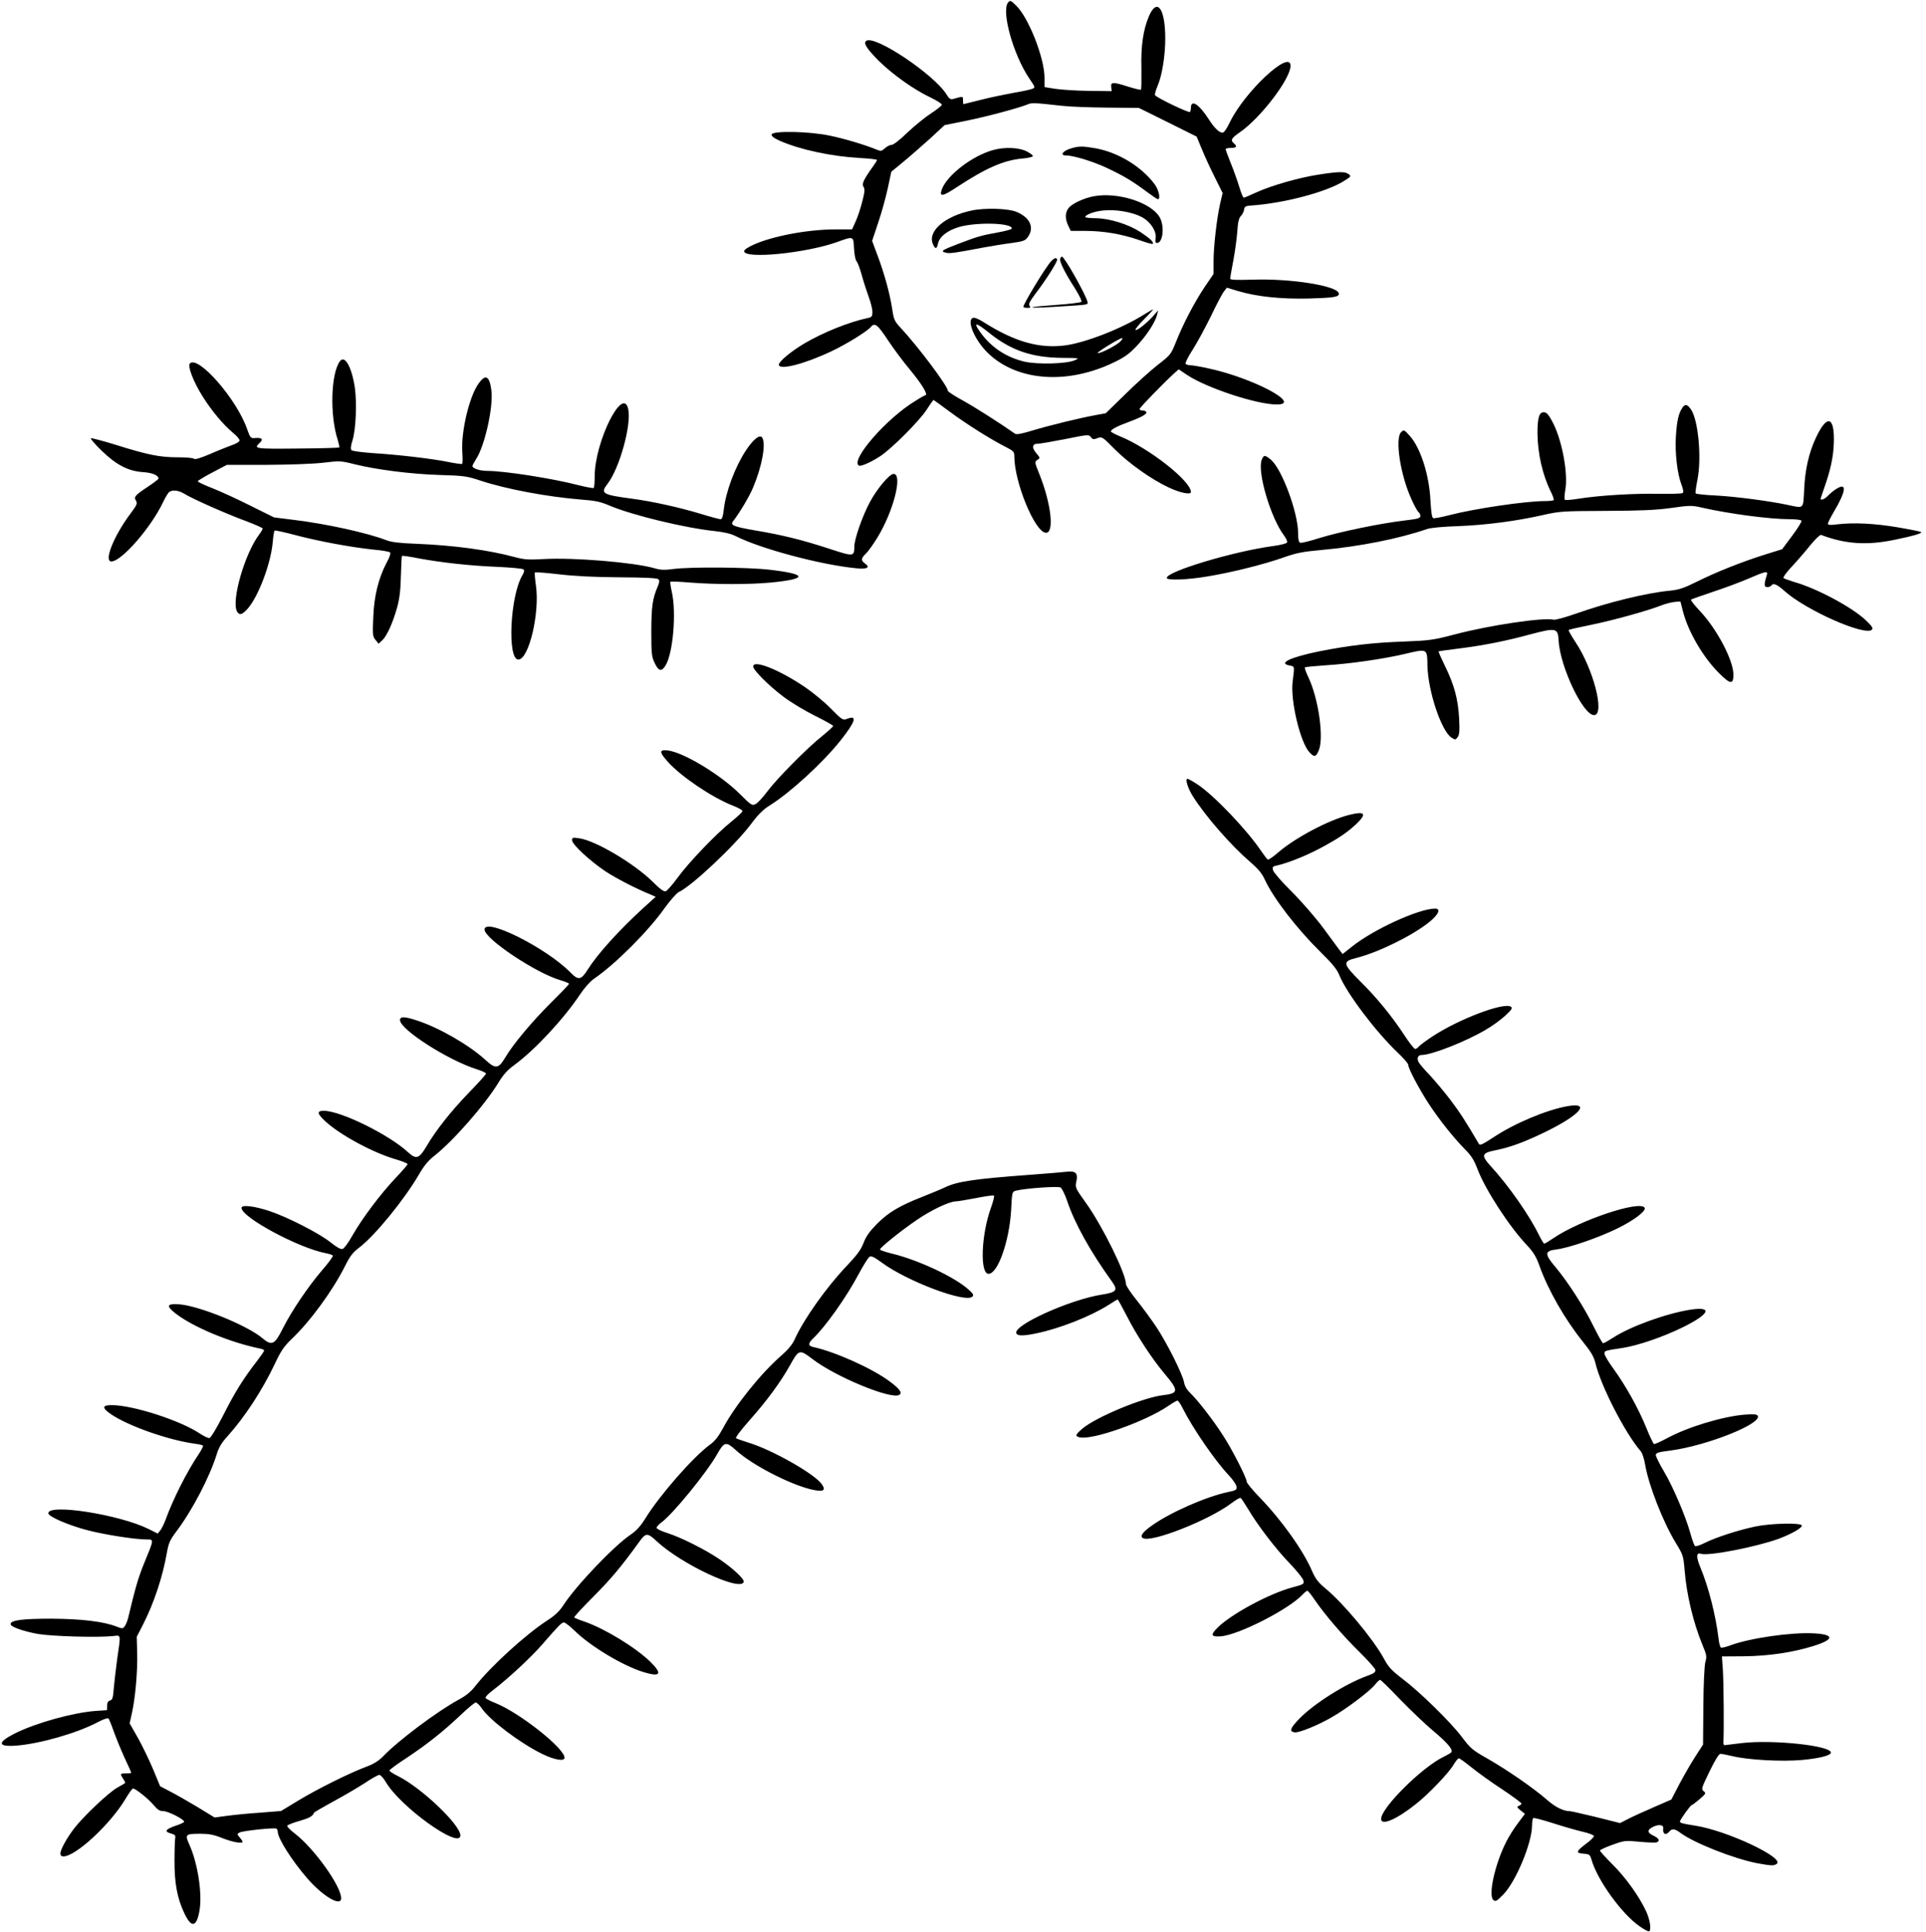
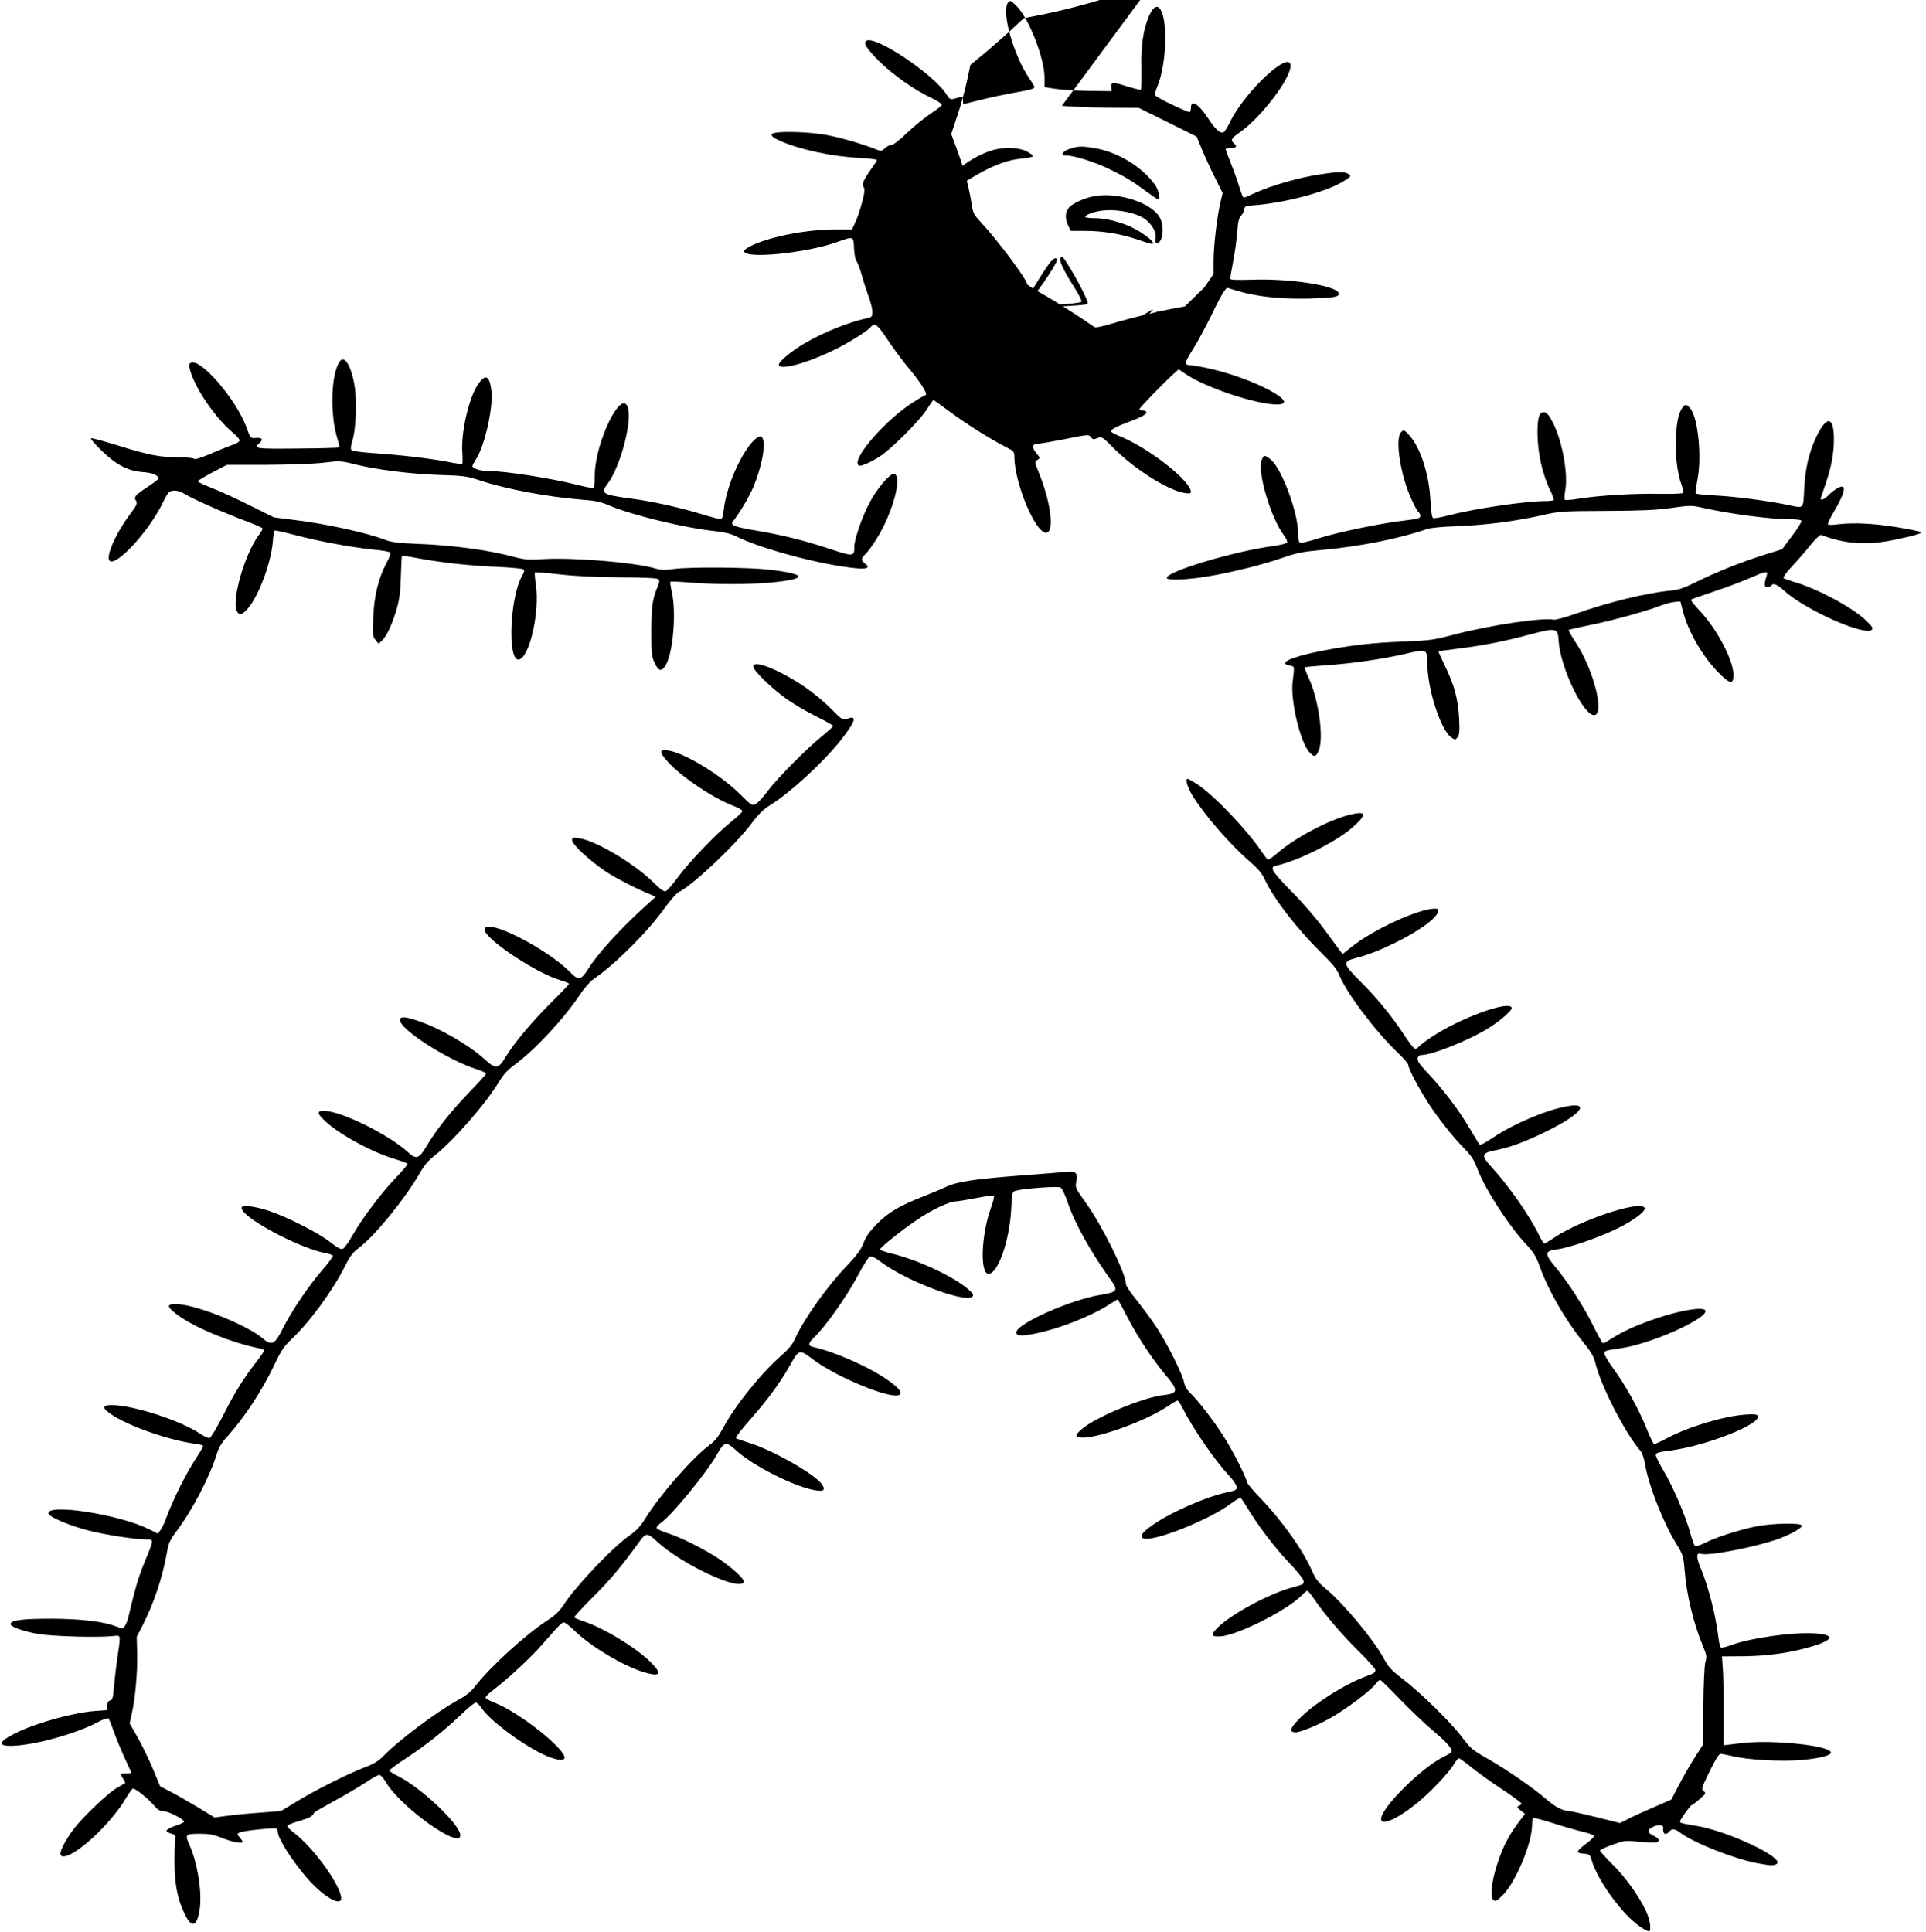
<svg xmlns="http://www.w3.org/2000/svg" version="1.0" width="1276pt" height="1280pt" viewBox="0 0 1276 1280" preserveAspectRatio="xMidYMid meet">
  <g transform="translate(0,1280) scale(0.1,-0.1)" fill="#000000" stroke="none">
-     <path d="M6679 12784 c-47 -57 34 -348 141 -505 40 -59 40 -59 18 -68 -13 -5 -68 -17 -123 -26 -55 -10 -152 -30 -215 -46 -63 -16 -116 -29 -117 -29 -2 0 -3 12 -3 26 0 28 2 27 -66 8 -17 -4 -26 2 -43 30 -82 132 -471 393 -531 356 -23 -14 2 -53 84 -135 93 -91 231 -189 341 -241 41 -20 75 -41 75 -48 0 -6 -32 -31 -70 -56 -39 -25 -109 -82 -157 -127 -50 -49 -94 -83 -106 -83 -12 0 -31 -10 -44 -22 -22 -20 -27 -21 -56 -9 -78 32 -212 72 -308 92 -135 29 -382 34 -387 8 -2 -11 15 -24 55 -42 134 -59 340 -103 531 -114 61 -3 112 -9 112 -13 0 -4 -11 -22 -25 -41 -63 -88 -77 -117 -64 -137 10 -15 8 -35 -9 -100 -11 -44 -31 -104 -44 -131 l-23 -51 -110 0 c-182 0 -416 -44 -542 -101 -37 -16 -63 -34 -63 -43 0 -54 407 -14 615 60 111 40 109 41 113 -41 2 -40 9 -76 16 -85 8 -8 24 -51 36 -95 12 -44 33 -109 46 -144 13 -35 24 -79 24 -97 0 -29 -4 -35 -27 -40 -127 -27 -297 -95 -423 -169 -88 -52 -170 -120 -170 -141 0 -40 173 5 351 90 98 46 234 131 258 159 26 32 45 17 113 -86 37 -56 101 -142 143 -192 78 -94 124 -167 107 -173 -5 -1 -36 -18 -67 -38 -190 -114 -433 -393 -375 -429 13 -8 88 26 147 66 77 53 250 227 300 301 24 38 46 68 48 68 1 0 51 -36 110 -80 108 -80 273 -184 373 -234 47 -24 52 -30 52 -59 0 -174 138 -507 210 -507 56 0 34 192 -43 386 -33 82 -34 84 -14 97 19 12 19 13 -8 45 -31 37 -27 62 11 62 15 0 96 14 182 31 150 30 156 31 169 13 11 -16 18 -17 44 -7 30 11 32 10 117 -76 93 -93 241 -198 355 -251 76 -36 147 -50 147 -30 0 73 -279 292 -472 370 -32 13 -58 27 -58 32 0 12 40 34 120 63 86 32 122 53 114 66 -3 5 -14 9 -25 9 -10 0 -19 4 -19 10 0 9 167 181 232 239 l27 24 55 -37 c131 -87 462 -196 595 -196 173 0 -159 176 -452 239 -53 12 -108 21 -121 21 -14 0 -28 5 -31 10 -4 6 17 47 46 92 29 45 83 145 121 222 37 78 76 152 87 165 l19 25 73 -22 c127 -38 285 -54 469 -50 166 5 200 10 200 32 0 51 -315 102 -572 93 -107 -3 -148 -2 -148 7 0 6 9 58 20 115 11 57 23 144 27 194 4 66 11 93 24 106 9 9 19 27 21 41 3 21 9 25 43 28 217 14 504 89 621 164 45 28 47 31 29 44 -24 18 -63 18 -193 -2 -130 -19 -319 -73 -419 -119 -42 -19 -79 -35 -83 -35 -5 0 -18 33 -30 73 -12 39 -37 110 -56 156 -19 47 -34 89 -34 93 0 4 16 8 35 8 37 0 44 10 20 30 -25 21 -17 35 40 74 137 95 335 354 335 440 0 113 -306 -173 -403 -376 -19 -39 -38 -68 -47 -67 -23 0 -53 29 -92 89 -64 100 -118 134 -118 76 0 -12 -3 -25 -6 -28 -8 -8 -228 98 -232 112 -2 6 5 32 16 58 31 71 52 202 52 317 0 199 -54 273 -108 148 -38 -89 -54 -197 -50 -345 1 -75 0 -139 -3 -142 -2 -3 -40 6 -82 19 -103 33 -119 33 -115 -2 l3 -27 -155 2 c-85 1 -185 8 -222 14 l-68 11 0 62 c0 130 -105 398 -188 478 -35 35 -40 36 -53 21z m356 -685 c50 -6 185 -11 300 -12 l210 -2 192 -95 191 -95 33 -80 c18 -44 56 -128 86 -187 l53 -107 -16 -68 c-22 -97 -44 -283 -44 -383 l0 -85 -60 -88 c-68 -102 -143 -246 -190 -365 -32 -80 -35 -84 -119 -149 -47 -37 -144 -124 -215 -194 l-130 -127 -65 -12 c-110 -20 -310 -69 -419 -102 -69 -21 -108 -29 -117 -22 -92 65 -261 173 -342 218 -57 31 -103 61 -103 66 0 31 -199 296 -315 420 -38 41 -44 53 -54 123 -16 103 -52 235 -97 354 l-36 97 40 120 c23 67 51 170 64 230 l23 108 80 66 c44 36 123 106 177 154 l96 89 144 29 c133 27 351 85 408 109 25 11 47 10 225 -10z" />
+     <path d="M6679 12784 c-47 -57 34 -348 141 -505 40 -59 40 -59 18 -68 -13 -5 -68 -17 -123 -26 -55 -10 -152 -30 -215 -46 -63 -16 -116 -29 -117 -29 -2 0 -3 12 -3 26 0 28 2 27 -66 8 -17 -4 -26 2 -43 30 -82 132 -471 393 -531 356 -23 -14 2 -53 84 -135 93 -91 231 -189 341 -241 41 -20 75 -41 75 -48 0 -6 -32 -31 -70 -56 -39 -25 -109 -82 -157 -127 -50 -49 -94 -83 -106 -83 -12 0 -31 -10 -44 -22 -22 -20 -27 -21 -56 -9 -78 32 -212 72 -308 92 -135 29 -382 34 -387 8 -2 -11 15 -24 55 -42 134 -59 340 -103 531 -114 61 -3 112 -9 112 -13 0 -4 -11 -22 -25 -41 -63 -88 -77 -117 -64 -137 10 -15 8 -35 -9 -100 -11 -44 -31 -104 -44 -131 l-23 -51 -110 0 c-182 0 -416 -44 -542 -101 -37 -16 -63 -34 -63 -43 0 -54 407 -14 615 60 111 40 109 41 113 -41 2 -40 9 -76 16 -85 8 -8 24 -51 36 -95 12 -44 33 -109 46 -144 13 -35 24 -79 24 -97 0 -29 -4 -35 -27 -40 -127 -27 -297 -95 -423 -169 -88 -52 -170 -120 -170 -141 0 -40 173 5 351 90 98 46 234 131 258 159 26 32 45 17 113 -86 37 -56 101 -142 143 -192 78 -94 124 -167 107 -173 -5 -1 -36 -18 -67 -38 -190 -114 -433 -393 -375 -429 13 -8 88 26 147 66 77 53 250 227 300 301 24 38 46 68 48 68 1 0 51 -36 110 -80 108 -80 273 -184 373 -234 47 -24 52 -30 52 -59 0 -174 138 -507 210 -507 56 0 34 192 -43 386 -33 82 -34 84 -14 97 19 12 19 13 -8 45 -31 37 -27 62 11 62 15 0 96 14 182 31 150 30 156 31 169 13 11 -16 18 -17 44 -7 30 11 32 10 117 -76 93 -93 241 -198 355 -251 76 -36 147 -50 147 -30 0 73 -279 292 -472 370 -32 13 -58 27 -58 32 0 12 40 34 120 63 86 32 122 53 114 66 -3 5 -14 9 -25 9 -10 0 -19 4 -19 10 0 9 167 181 232 239 l27 24 55 -37 c131 -87 462 -196 595 -196 173 0 -159 176 -452 239 -53 12 -108 21 -121 21 -14 0 -28 5 -31 10 -4 6 17 47 46 92 29 45 83 145 121 222 37 78 76 152 87 165 l19 25 73 -22 c127 -38 285 -54 469 -50 166 5 200 10 200 32 0 51 -315 102 -572 93 -107 -3 -148 -2 -148 7 0 6 9 58 20 115 11 57 23 144 27 194 4 66 11 93 24 106 9 9 19 27 21 41 3 21 9 25 43 28 217 14 504 89 621 164 45 28 47 31 29 44 -24 18 -63 18 -193 -2 -130 -19 -319 -73 -419 -119 -42 -19 -79 -35 -83 -35 -5 0 -18 33 -30 73 -12 39 -37 110 -56 156 -19 47 -34 89 -34 93 0 4 16 8 35 8 37 0 44 10 20 30 -25 21 -17 35 40 74 137 95 335 354 335 440 0 113 -306 -173 -403 -376 -19 -39 -38 -68 -47 -67 -23 0 -53 29 -92 89 -64 100 -118 134 -118 76 0 -12 -3 -25 -6 -28 -8 -8 -228 98 -232 112 -2 6 5 32 16 58 31 71 52 202 52 317 0 199 -54 273 -108 148 -38 -89 -54 -197 -50 -345 1 -75 0 -139 -3 -142 -2 -3 -40 6 -82 19 -103 33 -119 33 -115 -2 l3 -27 -155 2 c-85 1 -185 8 -222 14 l-68 11 0 62 c0 130 -105 398 -188 478 -35 35 -40 36 -53 21z m356 -685 c50 -6 185 -11 300 -12 l210 -2 192 -95 191 -95 33 -80 c18 -44 56 -128 86 -187 l53 -107 -16 -68 c-22 -97 -44 -283 -44 -383 l0 -85 -60 -88 l-130 -127 -65 -12 c-110 -20 -310 -69 -419 -102 -69 -21 -108 -29 -117 -22 -92 65 -261 173 -342 218 -57 31 -103 61 -103 66 0 31 -199 296 -315 420 -38 41 -44 53 -54 123 -16 103 -52 235 -97 354 l-36 97 40 120 c23 67 51 170 64 230 l23 108 80 66 c44 36 123 106 177 154 l96 89 144 29 c133 27 351 85 408 109 25 11 47 10 225 -10z" />
    <path d="M7100 11818 c-58 -16 -82 -48 -37 -48 50 0 186 -42 277 -86 108 -51 167 -87 259 -156 35 -26 68 -48 72 -48 19 0 7 59 -19 96 -88 121 -249 218 -403 243 -76 13 -102 13 -149 -1z" />
    <path d="M6580 11806 c-138 -38 -304 -165 -340 -260 -19 -52 4 -49 96 12 194 128 314 180 432 191 40 3 73 11 75 16 1 6 -18 20 -43 33 -51 25 -144 29 -220 8z" />
    <path d="M7249 11500 c-65 -11 -147 -49 -169 -78 -24 -30 -25 -70 -3 -117 l17 -35 97 0 c120 0 241 -21 354 -60 48 -17 89 -29 92 -26 10 10 -20 38 -81 78 -80 52 -202 90 -293 92 -40 0 -73 4 -73 8 0 15 58 37 116 43 82 10 196 -10 258 -43 59 -31 101 -97 92 -144 -4 -20 -1 -28 9 -28 41 0 52 116 16 174 -60 96 -276 164 -432 136z" />
-     <path d="M6437 11405 c-173 -36 -290 -134 -258 -218 15 -39 28 -40 35 -2 9 46 62 88 140 111 120 34 356 27 349 -11 -1 -5 -45 -17 -97 -26 -106 -19 -132 -27 -261 -76 -105 -40 -116 -48 -80 -57 26 -7 56 -3 250 34 55 10 139 24 188 30 78 11 89 15 107 40 44 62 15 128 -75 166 -54 23 -210 28 -298 9z" />
    <path d="M7024 11086 c-7 -17 32 -95 99 -199 28 -45 46 -82 41 -87 -5 -5 -79 -14 -164 -20 -85 -6 -157 -13 -160 -16 -5 -6 92 -1 288 12 79 6 82 7 76 27 -19 61 -153 297 -169 297 -3 0 -8 -6 -11 -14z" />
    <path d="M6963 11068 c-37 -40 -183 -281 -183 -301 0 -4 12 -7 26 -7 21 0 24 3 15 14 -8 10 0 28 39 80 72 94 150 218 144 228 -8 13 -19 9 -41 -14z" />
    <path d="M7586 10720 c-151 -96 -396 -192 -533 -209 -169 -21 -330 25 -529 150 -37 24 -68 37 -78 33 -45 -17 13 -151 102 -236 195 -186 530 -208 840 -55 64 31 98 56 145 107 66 70 121 156 133 205 l7 29 -32 -37 c-43 -48 -110 -101 -118 -93 -4 4 22 36 57 71 36 36 62 65 59 65 -3 0 -27 -14 -53 -30z m-1032 -126 c144 -116 283 -163 480 -165 119 -1 120 -1 86 -16 -53 -24 -247 -29 -333 -9 -119 28 -218 93 -289 190 -54 74 -36 74 56 0z m870 -55 c-23 -25 -126 -79 -151 -79 -17 0 143 99 161 100 5 0 1 -9 -10 -21z" />
    <path d="M2253 10408 c-61 -80 -69 -356 -16 -521 8 -27 13 -50 11 -52 -2 -2 -126 -6 -276 -7 -282 -3 -294 -1 -252 37 26 24 16 36 -26 33 -34 -3 -35 -2 -58 62 -69 197 -323 487 -378 432 -17 -17 23 -121 84 -218 60 -96 137 -188 202 -242 25 -20 44 -43 43 -51 -1 -8 -24 -22 -52 -31 -27 -10 -93 -36 -145 -59 -62 -26 -98 -37 -104 -31 -6 6 -54 10 -107 10 -119 0 -196 15 -407 81 -90 28 -166 48 -170 45 -3 -4 28 -40 69 -80 97 -95 177 -137 274 -144 64 -4 105 -21 105 -43 0 -4 -31 -28 -69 -53 -87 -58 -96 -68 -80 -94 11 -17 6 -29 -41 -91 -109 -148 -173 -311 -122 -311 67 0 263 225 342 392 16 34 35 65 42 69 23 15 62 10 98 -12 57 -35 276 -132 403 -179 64 -24 117 -47 117 -52 0 -5 -11 -24 -24 -41 -95 -127 -184 -436 -146 -508 16 -28 34 -23 71 18 72 83 153 298 166 441 3 40 9 75 13 77 3 2 63 -11 132 -29 152 -41 374 -82 518 -97 58 -5 109 -14 114 -19 6 -6 -3 -33 -22 -67 -54 -102 -84 -222 -89 -363 -5 -115 -4 -127 15 -150 l20 -25 25 23 c31 30 69 114 98 217 16 58 23 115 25 209 2 70 5 130 7 133 3 2 54 -5 113 -17 153 -28 342 -49 524 -56 85 -4 160 -11 167 -16 9 -7 7 -17 -7 -41 -81 -138 -100 -557 -26 -557 70 0 144 312 116 495 -6 42 -9 79 -6 82 3 3 74 -2 158 -12 102 -12 235 -19 401 -20 172 -1 251 -5 259 -13 9 -9 7 -20 -5 -49 -34 -80 -41 -129 -42 -293 0 -149 2 -170 22 -212 26 -56 46 -61 73 -16 49 81 72 348 41 486 -8 34 -12 65 -9 68 3 2 63 0 133 -6 163 -13 389 -13 530 0 248 24 246 56 -5 85 -142 17 -524 20 -639 5 -58 -8 -85 -7 -125 5 -136 39 -533 72 -731 61 -104 -6 -130 -4 -195 13 -168 46 -403 78 -650 88 -113 4 -168 11 -201 24 -124 48 -395 108 -609 134 l-135 17 -155 77 c-85 43 -199 95 -252 116 -54 21 -98 42 -98 46 0 4 43 30 96 58 l97 51 261 0 c154 1 308 6 376 14 110 13 118 13 205 -9 147 -37 377 -66 565 -72 164 -5 181 -7 275 -38 169 -56 443 -107 665 -125 93 -7 128 -14 186 -39 150 -64 500 -149 701 -170 63 -7 106 -17 141 -35 163 -82 558 -188 793 -211 73 -8 98 5 60 31 -28 20 -27 35 5 65 14 13 48 60 75 104 108 175 172 425 109 425 -27 0 -110 -99 -157 -187 -49 -91 -103 -246 -103 -294 0 -67 -4 -68 -162 -16 -180 59 -313 92 -491 122 -142 24 -170 35 -152 59 49 64 108 164 134 225 59 139 87 290 61 331 -15 24 -56 -7 -106 -81 -74 -112 -135 -274 -149 -396 -5 -44 -11 -63 -21 -63 -8 0 -65 15 -127 34 -148 45 -325 84 -461 102 -196 26 -210 35 -161 98 80 104 160 394 137 496 -35 158 -222 -217 -222 -446 0 -40 -3 -75 -7 -77 -5 -3 -51 6 -103 19 -174 45 -491 94 -602 94 -48 0 -98 16 -98 32 0 5 11 25 24 46 57 86 114 340 102 451 -12 100 -38 116 -85 50 -62 -84 -118 -323 -108 -456 3 -40 2 -75 -1 -77 -4 -2 -50 4 -102 15 -115 22 -320 46 -493 57 -70 5 -132 13 -138 19 -7 7 -6 27 6 64 23 74 30 247 16 350 -20 135 -66 218 -98 177z" />
    <path d="M11145 10097 c-25 -38 -35 -85 -42 -187 -7 -109 9 -250 37 -321 13 -36 15 -51 7 -56 -7 -4 -77 -6 -157 -5 -161 4 -400 -11 -530 -32 -47 -8 -88 -11 -93 -7 -4 4 -2 32 3 63 20 106 -19 321 -79 442 -26 51 -42 72 -58 74 -35 5 -47 -31 -47 -138 1 -135 34 -280 90 -391 13 -26 20 -49 17 -53 -4 -3 -29 -6 -57 -6 -130 0 -468 -50 -637 -94 -50 -13 -98 -22 -104 -19 -8 3 -14 42 -18 116 -8 169 -65 349 -137 429 -37 41 -39 42 -57 25 -43 -42 -5 -288 70 -449 19 -42 39 -78 46 -82 6 -4 11 -15 11 -25 0 -15 -16 -19 -107 -30 -155 -18 -430 -75 -562 -116 -62 -20 -119 -34 -127 -31 -10 4 -14 23 -14 64 0 135 -107 424 -180 486 -40 33 -48 33 -61 -1 -31 -79 60 -386 148 -501 13 -18 23 -39 20 -46 -3 -7 -41 -17 -93 -24 -261 -35 -704 -168 -704 -211 0 -18 137 -13 271 10 160 26 378 81 504 126 83 29 126 38 250 49 253 23 511 74 700 139 24 8 107 16 205 19 182 7 383 33 560 73 110 25 129 27 415 28 229 1 332 5 434 19 126 18 140 18 205 3 180 -41 449 -77 583 -77 39 0 75 -4 78 -10 3 -5 -24 -50 -61 -99 l-67 -90 -116 -36 c-155 -49 -323 -116 -451 -180 -87 -43 -118 -53 -180 -59 -155 -15 -407 -77 -617 -151 -70 -25 -137 -43 -149 -41 -66 17 -427 -37 -654 -97 -145 -38 -167 -41 -345 -48 -204 -7 -358 -26 -552 -64 -196 -40 -280 -80 -197 -95 32 -6 31 -3 18 -106 -16 -124 50 -402 111 -468 32 -35 43 -33 62 12 35 83 -1 339 -67 481 -17 35 -28 66 -25 69 3 3 65 9 138 14 162 10 376 41 519 74 157 37 153 39 155 -76 4 -170 92 -433 159 -477 25 -16 27 -16 41 3 12 15 14 41 10 124 -7 127 -32 222 -94 348 -25 51 -44 94 -42 96 2 2 63 10 134 19 165 21 304 48 474 94 170 45 183 43 187 -41 10 -177 167 -504 238 -494 69 10 -9 309 -127 485 -27 41 -47 76 -44 79 2 3 69 18 148 34 147 30 374 93 466 129 28 11 68 21 89 23 l37 3 17 -66 c34 -133 132 -302 237 -407 77 -78 99 -80 97 -7 -3 96 -111 299 -221 416 -36 38 -63 72 -60 76 4 3 71 27 149 53 79 26 186 66 238 89 111 48 125 50 115 19 -19 -60 -18 -78 3 -78 12 0 24 5 27 10 12 20 38 9 88 -36 141 -127 534 -301 579 -256 9 9 1 23 -38 60 -90 87 -327 214 -480 257 -32 10 -63 21 -68 25 -4 5 20 39 56 77 35 37 90 101 122 141 33 40 65 71 71 68 160 -61 304 -71 489 -32 130 27 182 43 174 51 -3 3 -72 17 -154 31 -153 26 -292 33 -401 20 -46 -6 -63 -5 -63 4 0 6 18 42 39 78 82 138 89 197 19 154 -18 -11 -44 -32 -57 -46 -25 -27 -57 -36 -47 -13 2 6 18 53 35 103 36 108 51 193 51 286 0 153 -50 156 -119 8 -47 -100 -72 -211 -78 -342 -7 -135 2 -127 -115 -102 -127 26 -338 54 -471 61 -70 3 -130 10 -133 14 -3 5 3 45 12 91 29 146 5 399 -44 467 -25 34 -38 36 -57 8z" />
    <path d="M4990 8384 c0 -24 104 -128 200 -200 47 -36 140 -92 208 -126 67 -33 122 -64 122 -68 0 -4 -33 -34 -72 -66 -102 -81 -304 -286 -366 -370 -29 -39 -64 -76 -77 -82 -23 -11 -30 -6 -102 66 -130 130 -376 278 -480 290 -57 6 -56 -11 2 -76 88 -98 292 -235 428 -289 37 -14 67 -31 66 -37 0 -6 -34 -38 -75 -71 -100 -80 -282 -270 -356 -372 -33 -45 -68 -85 -78 -88 -12 -4 -37 14 -86 63 -123 121 -380 274 -488 288 -42 6 -46 5 -46 -13 0 -28 117 -136 221 -206 73 -48 205 -116 304 -156 l29 -13 -84 -76 c-161 -148 -300 -301 -367 -407 -43 -69 -62 -72 -114 -18 -159 162 -569 368 -569 284 0 -61 341 -289 504 -336 31 -9 56 -20 56 -23 0 -4 -52 -59 -116 -122 -127 -126 -253 -276 -305 -364 -47 -79 -65 -81 -135 -17 -107 98 -307 213 -453 260 -81 27 -111 27 -111 2 0 -62 321 -268 513 -327 31 -10 57 -22 57 -27 0 -6 -51 -62 -113 -126 -119 -123 -220 -251 -282 -357 -48 -81 -68 -88 -121 -39 -126 117 -447 275 -558 275 -49 0 -46 -18 9 -69 98 -91 317 -209 466 -252 44 -13 79 -27 79 -32 0 -5 -36 -47 -80 -93 -101 -107 -222 -269 -284 -378 -26 -47 -56 -88 -66 -91 -13 -4 -38 10 -82 45 -72 58 -285 167 -403 206 -103 34 -185 43 -185 21 0 -63 384 -269 562 -301 21 -4 40 -11 43 -15 3 -5 -29 -49 -71 -97 -94 -110 -201 -269 -260 -385 -54 -109 -73 -118 -135 -66 -97 84 -420 215 -551 225 -84 6 -90 -10 -23 -62 119 -91 360 -191 557 -231 16 -3 28 -9 28 -13 0 -5 -21 -35 -46 -68 -89 -114 -149 -210 -224 -359 -44 -86 -83 -151 -92 -153 -8 -2 -37 12 -63 29 -129 87 -444 189 -585 189 -64 0 -66 -18 -5 -60 114 -78 380 -172 558 -196 26 -3 49 -9 52 -13 2 -4 -10 -27 -26 -52 -80 -118 -172 -300 -223 -441 -10 -26 -25 -57 -34 -68 l-17 -21 -60 30 c-193 96 -665 170 -665 105 0 -23 138 -82 268 -115 115 -29 309 -59 384 -59 49 0 49 3 -16 -155 -39 -95 -59 -163 -107 -365 -5 -20 -15 -44 -22 -54 -13 -18 -17 -18 -53 -4 -86 34 -232 52 -434 53 -192 0 -270 -10 -270 -36 0 -18 83 -47 180 -65 94 -16 399 -25 500 -14 53 6 51 16 26 -155 -8 -60 -18 -145 -22 -189 -5 -66 -9 -79 -25 -83 -13 -4 -19 -14 -19 -34 0 -16 -1 -29 -2 -30 -2 0 -34 -3 -73 -5 -150 -11 -396 -79 -536 -149 -119 -60 -116 -90 8 -81 155 12 398 81 536 153 39 21 71 32 76 27 4 -5 20 -44 35 -87 15 -42 47 -120 71 -173 25 -53 45 -98 45 -100 0 -2 -16 -4 -35 -4 -40 0 -41 -2 -19 -36 9 -13 15 -26 13 -28 -2 -2 -26 -16 -53 -31 -59 -34 -221 -188 -282 -266 -51 -66 -94 -144 -94 -170 0 -12 7 -19 20 -19 82 0 312 214 412 382 22 37 44 68 49 68 17 0 104 -70 137 -110 26 -31 40 -40 64 -40 31 0 138 -54 138 -70 0 -5 -26 -17 -57 -27 -67 -23 -77 -39 -31 -51 25 -7 32 -13 29 -28 -2 -10 -5 -77 -5 -149 -1 -149 18 -253 65 -351 47 -101 82 -94 101 19 19 113 -13 316 -68 436 -30 67 -26 71 74 71 55 0 87 -6 135 -25 34 -14 82 -29 106 -32 47 -6 48 -2 14 39 -13 14 -12 18 4 26 21 12 232 34 245 26 4 -3 8 -12 8 -20 0 -44 93 -191 197 -311 103 -118 223 -189 223 -130 0 80 -178 329 -305 427 -31 24 -54 47 -52 53 1 5 38 20 81 32 68 20 86 30 98 56 2 3 59 36 128 74 69 37 162 92 207 121 44 30 88 54 96 54 8 0 28 -21 43 -47 96 -165 494 -450 494 -354 0 70 -255 313 -411 392 -33 16 -59 33 -59 38 0 5 51 43 113 83 138 92 239 172 357 283 49 47 95 85 102 85 7 -1 25 -17 39 -38 56 -82 256 -232 403 -304 81 -39 146 -50 146 -24 0 62 -294 295 -455 361 -31 12 -61 27 -67 33 -6 6 11 26 54 58 102 79 244 211 320 298 113 130 129 146 144 146 8 0 39 -24 69 -53 106 -105 325 -236 462 -277 110 -33 123 -11 41 70 -97 94 -299 218 -434 265 -36 12 -67 25 -70 28 -3 3 54 65 128 139 114 114 187 201 305 365 42 58 53 58 114 1 163 -152 554 -335 576 -270 7 18 -70 90 -160 151 -96 65 -258 146 -347 174 -38 12 -70 27 -70 34 0 7 14 23 31 35 78 57 300 330 369 451 48 86 60 88 127 27 104 -95 349 -222 495 -258 81 -19 102 -10 74 32 -43 67 -330 230 -486 277 -41 13 -79 26 -84 30 -5 4 36 58 90 119 114 128 205 252 266 361 61 110 64 110 151 44 154 -118 522 -270 575 -237 21 14 3 39 -61 87 -117 88 -363 198 -509 230 -35 7 -35 25 -2 56 79 74 222 274 303 428 31 57 63 109 72 114 12 7 31 -2 80 -38 169 -125 558 -271 601 -226 11 10 5 20 -28 49 -91 81 -326 192 -501 235 -46 11 -83 24 -83 28 0 13 141 126 244 196 94 65 217 123 258 123 13 0 73 10 135 22 62 12 115 20 118 16 4 -3 -5 -39 -19 -78 -66 -181 -75 -440 -17 -440 62 0 138 216 150 424 6 120 6 120 33 127 56 15 277 31 294 21 9 -5 29 -45 44 -89 49 -147 153 -335 296 -533 42 -58 32 -72 -62 -87 -211 -32 -589 -202 -571 -256 6 -19 43 -20 130 -2 154 31 360 112 480 188 32 21 59 37 62 37 2 0 29 -49 60 -109 66 -130 170 -288 253 -386 92 -109 91 -127 -11 -139 -131 -14 -445 -145 -535 -221 -48 -41 -51 -50 -21 -58 82 -22 435 103 588 207 29 20 57 36 62 36 5 0 21 -23 35 -52 69 -136 215 -348 306 -444 26 -28 49 -61 50 -74 3 -21 -3 -25 -57 -36 -143 -30 -380 -134 -501 -220 -64 -45 -84 -72 -62 -85 53 -33 439 119 586 231 29 22 57 38 61 35 5 -2 27 -36 50 -74 64 -108 184 -265 276 -360 46 -48 86 -98 90 -112 6 -25 3 -26 -74 -47 -153 -41 -405 -177 -495 -267 -47 -47 -43 -61 19 -57 114 6 451 177 545 277 13 14 27 25 31 25 5 0 27 -27 49 -60 66 -97 186 -237 296 -345 56 -55 104 -109 106 -119 2 -16 -9 -24 -57 -41 -145 -53 -354 -186 -448 -284 -60 -62 -67 -84 -29 -89 28 -4 156 48 245 100 97 55 251 172 285 214 15 19 31 34 35 34 5 0 66 -59 135 -132 70 -72 168 -165 217 -206 90 -75 132 -123 121 -141 -3 -5 -27 -19 -52 -31 -144 -70 -414 -338 -414 -412 0 -47 104 -3 233 101 83 65 219 208 248 260 13 22 29 41 34 41 6 0 44 -28 85 -61 41 -33 132 -99 203 -145 70 -47 127 -89 127 -94 0 -4 -8 -11 -17 -15 -16 -6 -14 -9 11 -30 l29 -23 -48 -64 c-26 -34 -60 -89 -76 -121 -75 -148 -121 -356 -85 -386 15 -12 22 -8 66 37 84 87 190 342 190 458 0 23 4 45 8 48 5 3 62 -12 128 -33 65 -21 154 -47 197 -57 42 -9 77 -23 77 -29 0 -7 -23 -30 -52 -51 -67 -51 -70 -62 -17 -66 39 -3 43 -5 54 -43 40 -136 202 -359 319 -439 31 -22 59 -36 63 -32 14 14 4 77 -21 132 -45 98 -136 225 -223 311 -46 46 -83 87 -83 92 0 4 37 22 83 38 80 29 85 29 179 20 54 -5 104 -7 113 -4 25 10 17 26 -20 44 -44 21 -44 39 -1 60 36 17 68 12 65 -9 -5 -40 17 -52 41 -23 17 21 36 19 73 -9 90 -67 353 -171 508 -201 94 -17 109 -18 129 -5 61 38 -330 222 -540 254 -82 13 -100 17 -100 27 0 12 70 109 78 109 4 0 27 18 52 39 42 37 44 40 27 53 -17 13 -15 20 39 131 38 78 62 117 73 117 9 -1 43 -7 76 -15 106 -26 328 -38 464 -26 117 11 191 30 191 49 0 46 -382 87 -590 63 -58 -7 -109 -13 -115 -14 -5 -1 -9 12 -7 28 4 56 2 390 -4 475 l-6 85 148 1 c165 2 325 26 461 69 137 43 137 76 -2 83 -149 8 -424 -32 -552 -80 -29 -11 -57 -17 -62 -14 -5 4 -13 32 -16 64 -18 149 -65 334 -117 460 -32 76 -31 108 1 97 52 -16 370 46 519 101 86 33 154 72 149 87 -6 19 -207 14 -307 -7 -114 -24 -262 -72 -334 -108 -34 -17 -62 -26 -67 -21 -5 5 -19 43 -30 84 -31 112 -114 307 -175 410 -30 50 -54 99 -54 108 0 15 17 20 96 30 243 32 611 179 579 231 -6 10 -27 11 -86 7 -146 -12 -376 -81 -518 -158 -41 -22 -78 -38 -83 -37 -4 2 -28 50 -51 108 -52 128 -135 277 -216 389 -34 46 -61 92 -61 102 0 20 1 20 120 38 102 16 263 71 395 135 181 89 206 141 57 119 -157 -24 -398 -110 -513 -185 -33 -21 -63 -38 -68 -38 -5 0 -33 51 -64 113 -63 129 -170 294 -251 391 -75 88 -74 108 7 118 83 10 284 80 405 140 110 54 190 116 178 136 -31 51 -429 -82 -605 -202 -29 -20 -56 -36 -60 -36 -4 0 -19 25 -34 55 -65 134 -204 332 -322 460 -63 69 -58 85 25 102 100 20 184 50 317 113 244 116 331 209 169 181 -139 -24 -355 -115 -494 -208 -69 -45 -87 -54 -94 -42 -89 151 -124 206 -189 292 -43 56 -105 130 -138 165 -34 35 -66 73 -72 84 -14 25 -5 48 19 48 66 0 291 88 425 167 44 25 102 68 130 94 43 40 49 50 37 59 -47 31 -343 -81 -520 -197 -41 -27 -81 -57 -89 -66 -7 -9 -19 -17 -25 -17 -7 0 -40 42 -73 93 -83 126 -180 245 -290 354 -118 118 -121 133 -27 156 144 36 370 147 481 236 64 51 81 91 41 91 -107 0 -409 -138 -551 -252 l-62 -49 -18 23 c-9 13 -59 79 -109 148 -52 70 -144 176 -210 242 -65 64 -120 128 -124 142 -5 22 -2 26 23 31 70 15 186 61 282 111 122 65 179 102 244 162 76 72 62 90 -48 62 -136 -35 -358 -153 -468 -249 -32 -28 -63 -49 -68 -46 -5 3 -23 27 -41 53 -95 142 -313 370 -420 442 -33 22 -65 40 -70 40 -18 0 1 -61 34 -114 84 -134 253 -327 383 -439 52 -45 77 -75 96 -118 58 -124 211 -322 368 -477 81 -80 109 -114 126 -157 49 -118 238 -369 384 -508 39 -37 71 -74 71 -82 0 -25 73 -162 137 -260 72 -109 161 -220 236 -297 44 -44 63 -73 86 -135 54 -140 212 -382 328 -504 42 -45 60 -74 82 -135 56 -159 170 -358 289 -505 54 -67 72 -99 82 -140 35 -150 198 -467 300 -584 10 -11 23 -50 29 -87 23 -138 119 -382 203 -520 49 -80 51 -87 59 -183 13 -161 58 -348 118 -493 28 -67 30 -78 19 -115 -6 -25 -12 -144 -13 -294 l-2 -252 -53 -82 c-29 -45 -76 -127 -105 -182 l-52 -100 -119 -52 c-65 -28 -142 -63 -170 -78 l-51 -26 -159 40 c-87 21 -166 39 -174 39 -43 0 -96 27 -152 76 -88 77 -262 197 -391 271 -103 58 -115 69 -173 146 -75 99 -278 298 -395 386 -70 54 -90 75 -121 133 -70 128 -268 366 -386 463 -48 40 -66 63 -88 113 -58 137 -202 339 -346 488 -48 50 -88 98 -88 106 0 25 -98 217 -157 307 -66 103 -167 233 -216 280 -23 22 -38 47 -42 71 -9 53 -112 259 -182 365 -33 50 -92 130 -131 179 -40 49 -72 98 -72 107 0 70 -155 384 -264 537 -70 97 -73 105 -66 139 14 58 -2 76 -58 70 -26 -3 -139 -13 -252 -21 -365 -27 -476 -44 -555 -81 -27 -13 -97 -42 -155 -65 -151 -59 -226 -104 -301 -180 -49 -50 -72 -83 -88 -126 -17 -44 -42 -78 -109 -149 -134 -140 -287 -355 -347 -489 -16 -35 -44 -68 -87 -106 -133 -115 -308 -332 -387 -481 -31 -57 -54 -87 -89 -112 -112 -83 -331 -333 -426 -487 -33 -53 -60 -82 -98 -108 -111 -75 -363 -339 -448 -471 -25 -38 -55 -66 -105 -98 -143 -93 -374 -304 -475 -433 -30 -39 -62 -65 -114 -93 -141 -77 -399 -270 -500 -376 -28 -28 -61 -49 -110 -67 -112 -42 -321 -146 -447 -222 l-117 -71 -138 -11 c-77 -5 -176 -15 -220 -21 l-82 -11 -113 69 c-63 38 -144 84 -181 103 l-67 35 -46 111 c-26 62 -71 156 -101 209 l-55 97 15 67 c22 99 38 272 35 396 l-3 110 43 84 c71 140 128 311 156 469 12 69 20 87 64 146 104 137 221 362 267 511 13 43 32 76 68 115 117 130 233 307 317 484 40 85 60 115 110 163 122 115 272 320 353 481 35 70 54 95 96 126 104 79 298 317 395 483 33 58 63 94 100 123 124 96 338 340 428 488 31 51 59 83 105 116 136 100 326 304 434 466 29 44 67 87 93 105 143 98 360 315 468 468 37 51 79 99 93 106 86 39 375 311 481 453 47 63 81 96 123 122 134 83 351 282 468 429 100 126 114 171 46 145 -30 -11 -33 -10 -110 68 -43 44 -120 107 -170 141 -171 116 -344 185 -344 137z" />
  </g>
</svg>